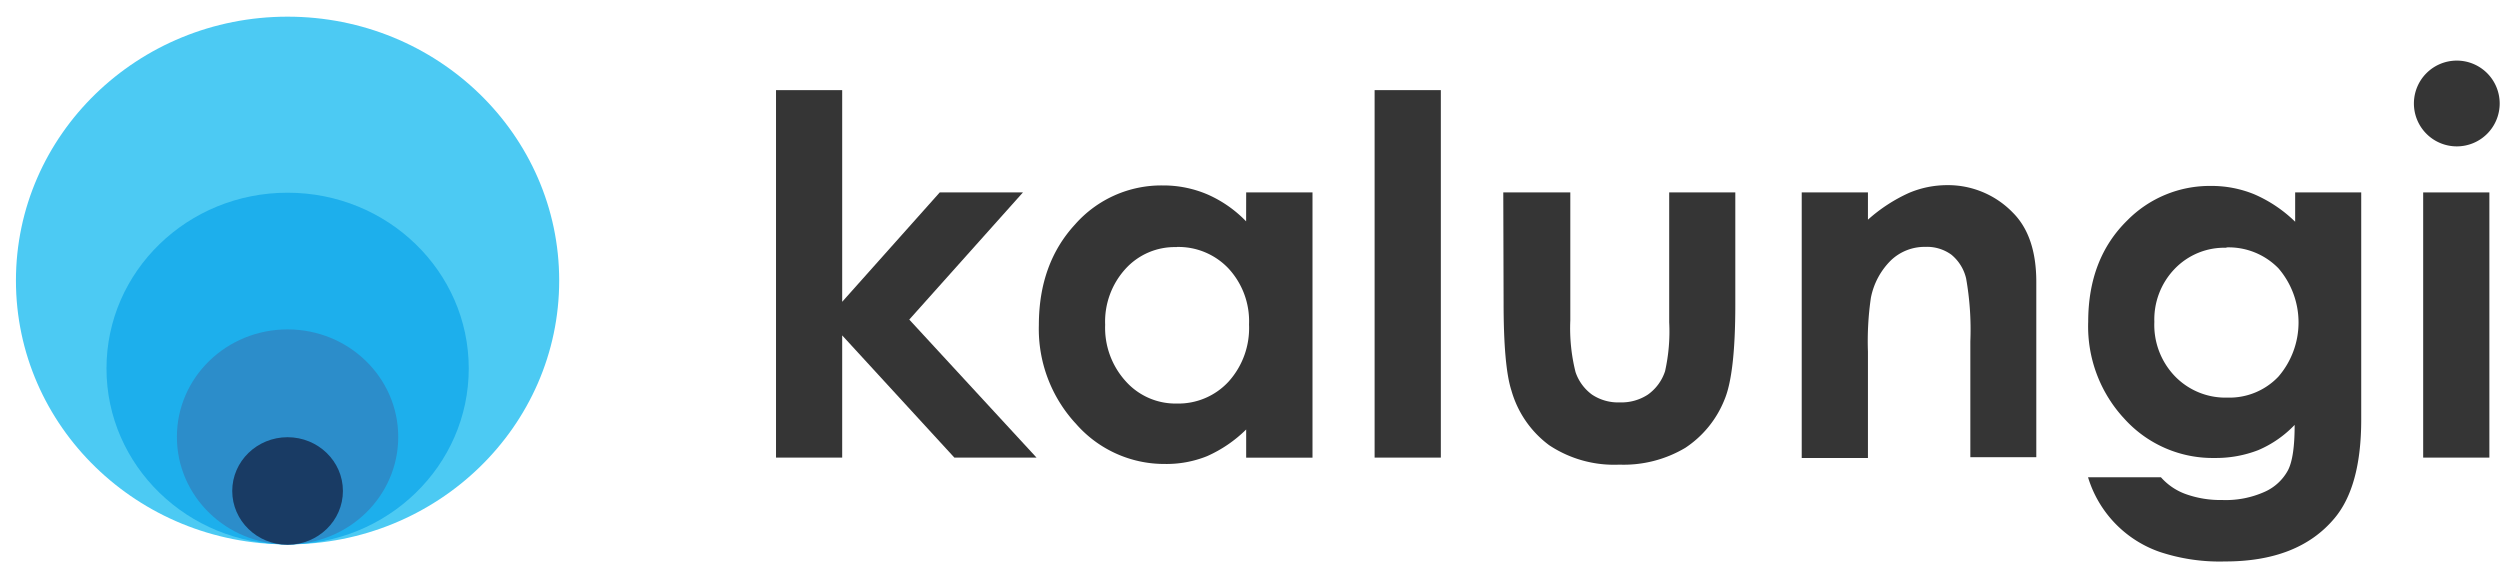
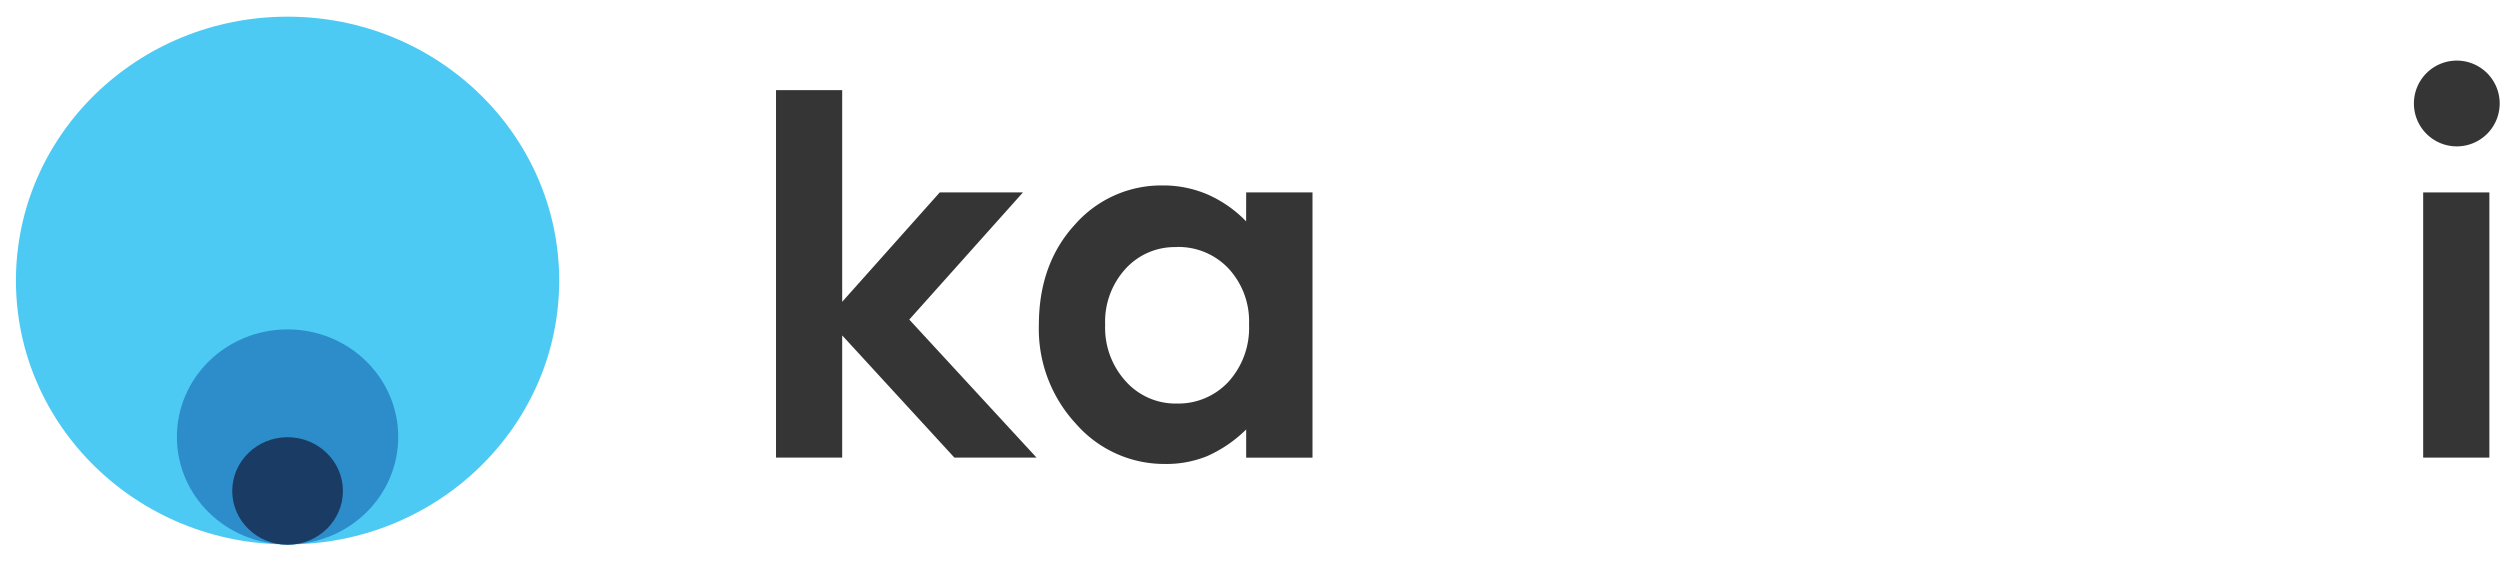
<svg xmlns="http://www.w3.org/2000/svg" id="Layer_1" data-name="Layer 1" viewBox="0 0 960 216">
  <defs>
    <style>.cls-1{fill:#353535;}.cls-2{fill:#4ccaf3;}.cls-3{fill:#1dafec;}.cls-4{fill:#2c8dca;}.cls-5{fill:#193b64;}</style>
  </defs>
  <polygon class="cls-1" points="297.99 34.61 323.4 34.61 323.4 115.89 360.86 73.89 392.81 73.89 349.16 122.72 398.03 175.72 366.48 175.72 323.4 128.79 323.4 175.72 297.99 175.72 297.99 34.61" />
  <path class="cls-1" d="M478.53,73.89H504V175.75H478.53V164.92a50.44,50.44,0,0,1-15,10.24,41.67,41.67,0,0,1-16.26,3,45,45,0,0,1-34-15.31,53.52,53.52,0,0,1-14.35-38q0-23.56,13.88-38.64a44.11,44.11,0,0,1,33.68-15,43,43,0,0,1,17.19,3.45A46.68,46.68,0,0,1,478.51,85Zm-26.73,21a25.52,25.52,0,0,0-19.64,8.38,30.11,30.11,0,0,0-7.78,21.47,30.53,30.53,0,0,0,7.93,21.7,25.62,25.62,0,0,0,19.55,8.52,26.24,26.24,0,0,0,19.86-8.36,30.69,30.69,0,0,0,7.91-22,29.81,29.81,0,0,0-7.91-21.53,26.46,26.46,0,0,0-19.92-8.23" />
-   <rect class="cls-1" x="527.85" y="34.61" width="25.43" height="141.11" />
-   <path class="cls-1" d="M577.26,73.89H603V123A69.29,69.29,0,0,0,605,142.86a17.69,17.69,0,0,0,6.32,8.66,18.09,18.09,0,0,0,10.69,3,18.56,18.56,0,0,0,10.79-3,17.79,17.79,0,0,0,6.59-9,69.84,69.84,0,0,0,1.58-18.8V73.89h25.39v43.16q0,26.67-4.19,36.5a39.81,39.81,0,0,1-15,18.41,46.25,46.25,0,0,1-25.33,6.46,45,45,0,0,1-27-7.49,39.55,39.55,0,0,1-14.46-21q-3-9.25-3-33.7Z" />
-   <path class="cls-1" d="M691.86,73.89h25.43V84.36A61.63,61.63,0,0,1,733,74.1a37.53,37.53,0,0,1,14.37-3,34.64,34.64,0,0,1,25.57,10.56q9,9,9,26.61v67.29H756.61V131.13a112.8,112.8,0,0,0-1.62-24.2,16.73,16.73,0,0,0-5.66-9.13,15.93,15.93,0,0,0-10-3A18.71,18.71,0,0,0,726.09,100a27.67,27.67,0,0,0-7.67,14.35A115.07,115.07,0,0,0,717.29,135v40.86H691.86Z" />
-   <path class="cls-1" d="M881.34,73.89h25.37v87.25q0,25.77-10.37,38-13.9,16.5-42,16.46a72.8,72.8,0,0,1-25.07-3.69,43.79,43.79,0,0,1-27.46-28.63h28a23.13,23.13,0,0,0,9.63,6.49A39.37,39.37,0,0,0,853.28,192a36.46,36.46,0,0,0,16.5-3.21,18.83,18.83,0,0,0,8.81-8.22q2.58-5,2.55-17.41a42,42,0,0,1-14,9.7,44.86,44.86,0,0,1-16.68,3A45.68,45.68,0,0,1,815.94,161a52,52,0,0,1-14.07-37.43q0-24.22,15-38.93A44.47,44.47,0,0,1,849.1,71.4a43.15,43.15,0,0,1,16.52,3.2,52.08,52.08,0,0,1,15.72,10.55ZM854.92,95.14a26.41,26.41,0,0,0-19.85,8.11,28,28,0,0,0-7.8,20.33,28.43,28.43,0,0,0,8,21,27,27,0,0,0,20.15,8.1,25.9,25.9,0,0,0,19.51-8.08,31.86,31.86,0,0,0,0-41.56A26.7,26.7,0,0,0,855,95" />
  <rect class="cls-1" x="930.5" y="73.89" width="25.42" height="101.83" />
  <path class="cls-1" d="M959.88,39.74a16.47,16.47,0,1,1-16.47-16.47h0a16.47,16.47,0,0,1,16.47,16.47h0" />
  <path class="cls-2" d="M214.73,107.73c0,56-46.7,101.32-104.31,101.32S6.12,163.69,6.12,107.73,52.82,6.4,110.42,6.4,214.73,51.77,214.73,107.73" />
-   <path class="cls-3" d="M180,141.5c0,37.31-31.14,67.55-69.54,67.55S40.89,178.81,40.89,141.5,72,74,110.43,74,180,104.2,180,141.5" />
  <path class="cls-4" d="M152.92,167.77c0,22.8-19,41.28-42.5,41.28s-42.49-18.48-42.49-41.28,19-41.28,42.49-41.28,42.5,18.49,42.5,41.28" />
  <path class="cls-5" d="M131.68,188.53c0,11.4-9.52,20.65-21.26,20.65s-21.24-9.25-21.24-20.65,9.52-20.64,21.24-20.64,21.26,9.23,21.26,20.64" />
</svg>